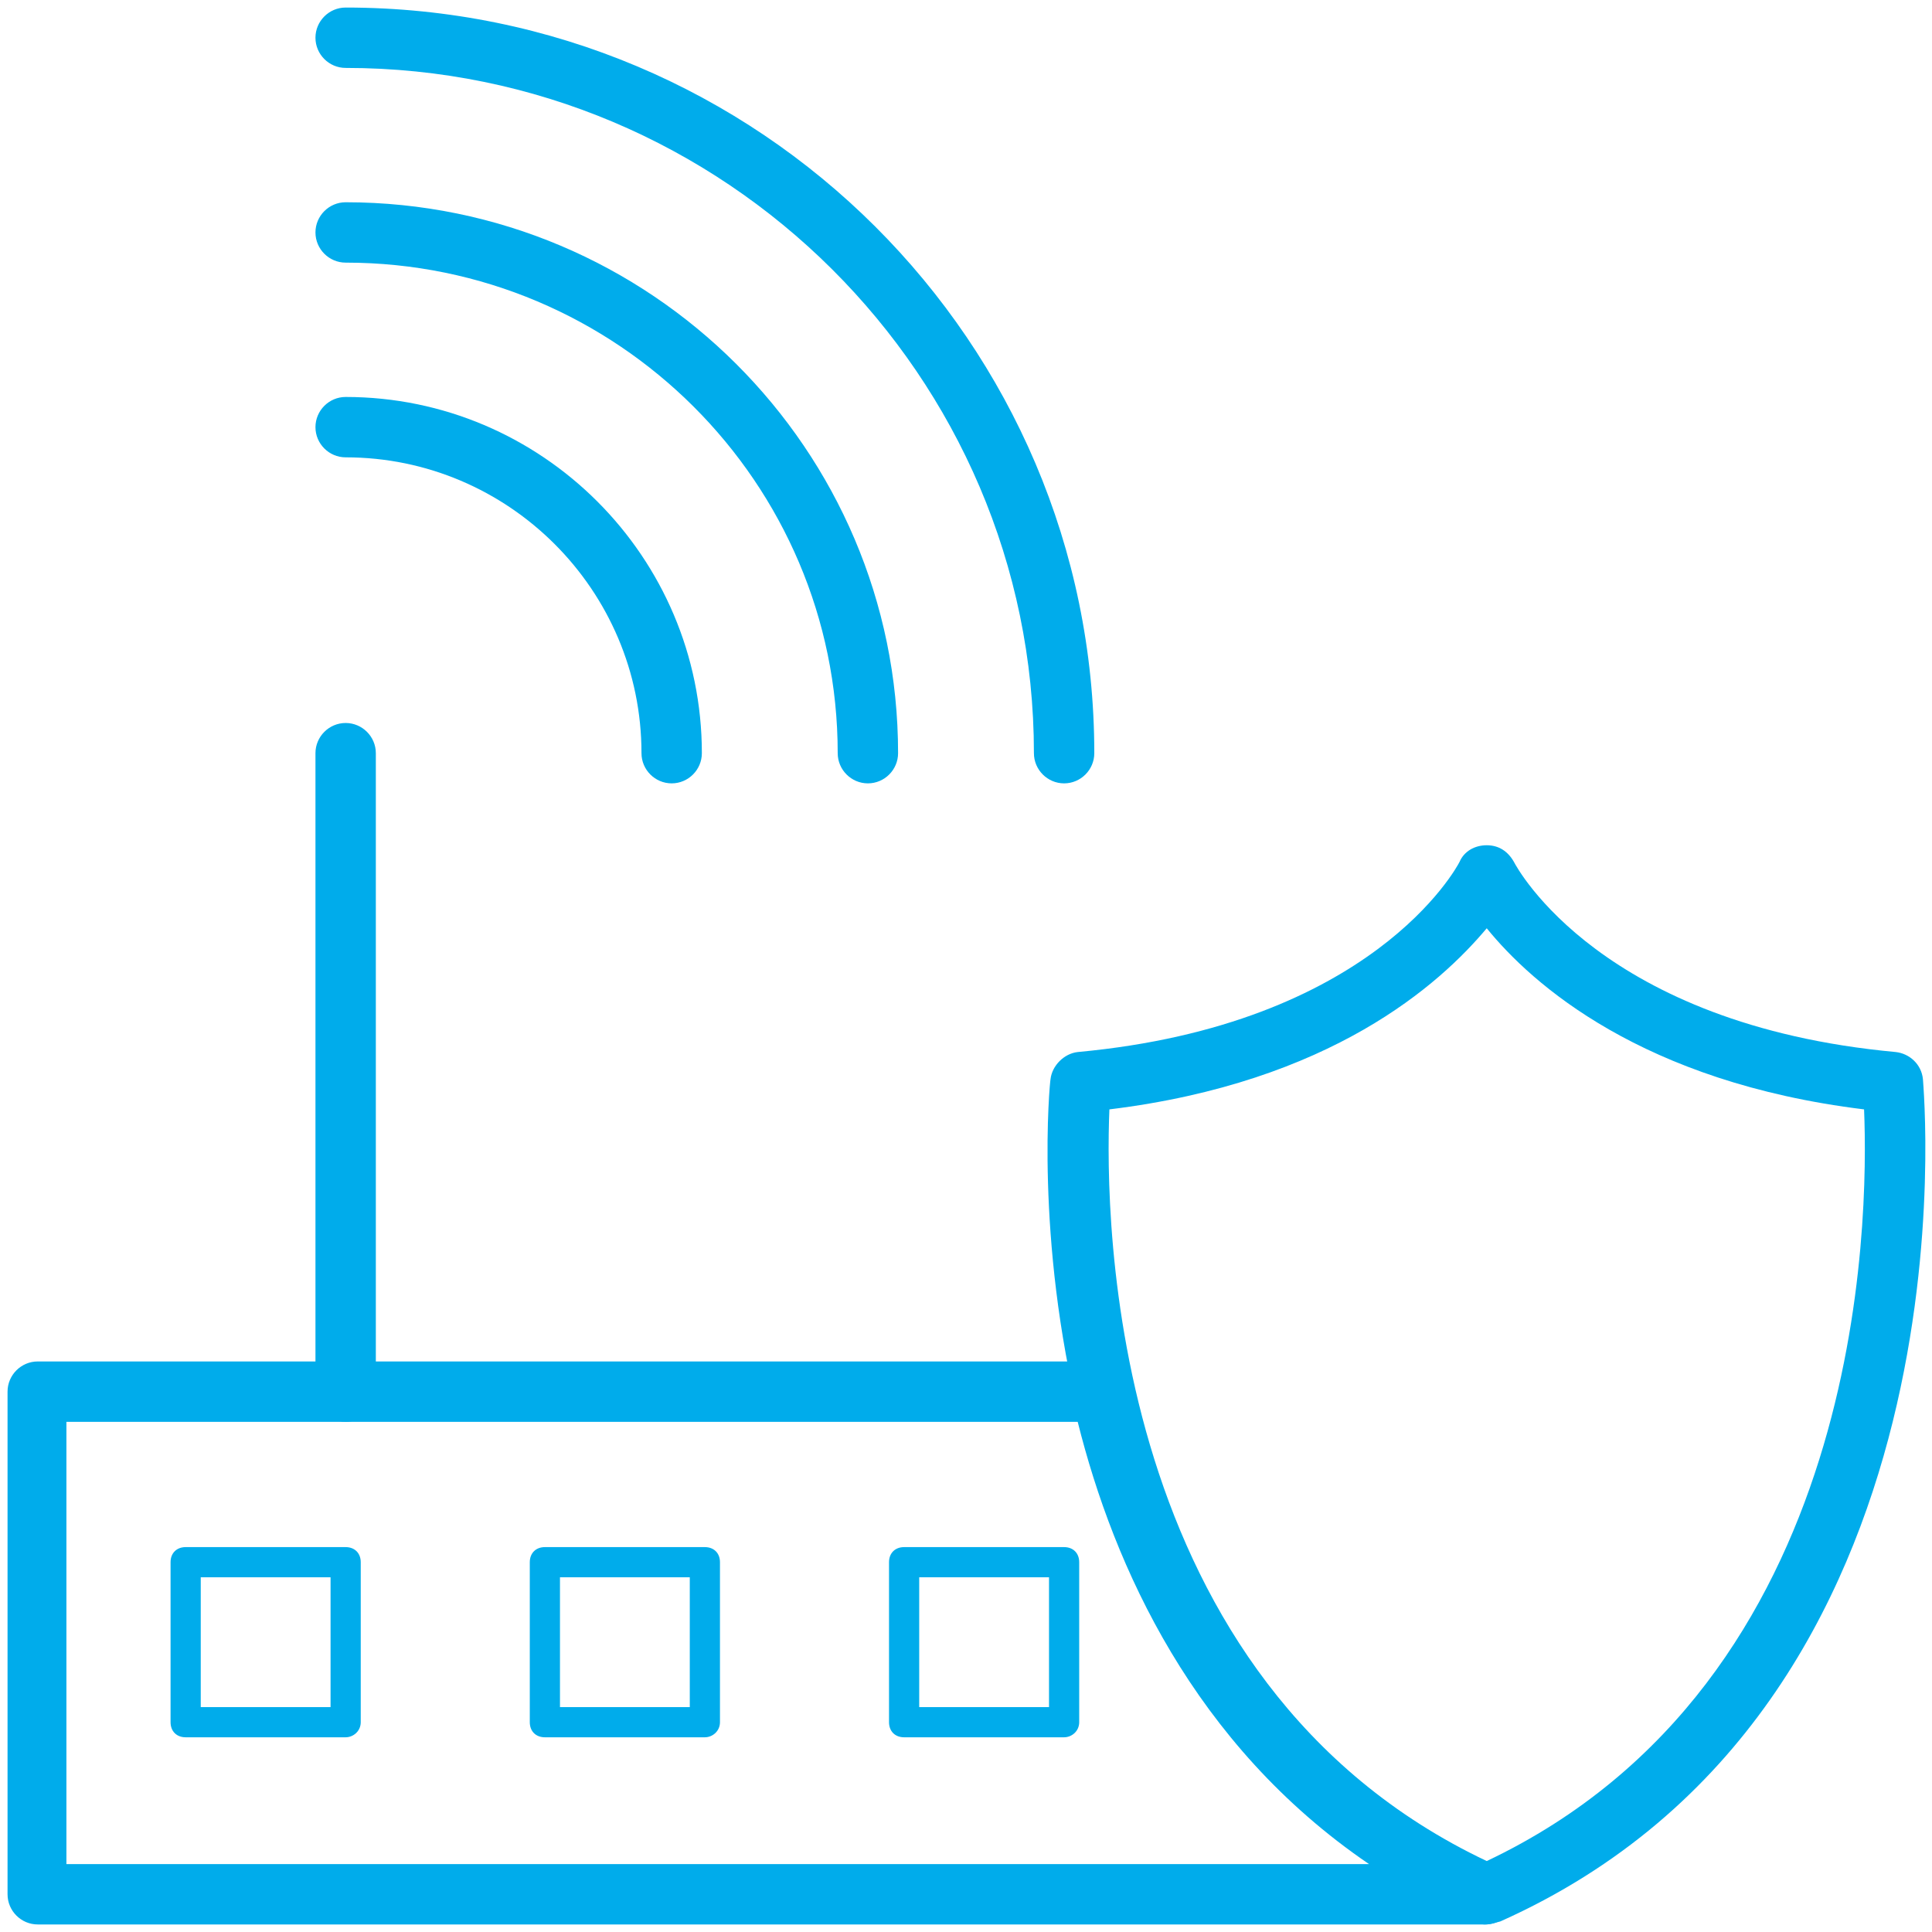
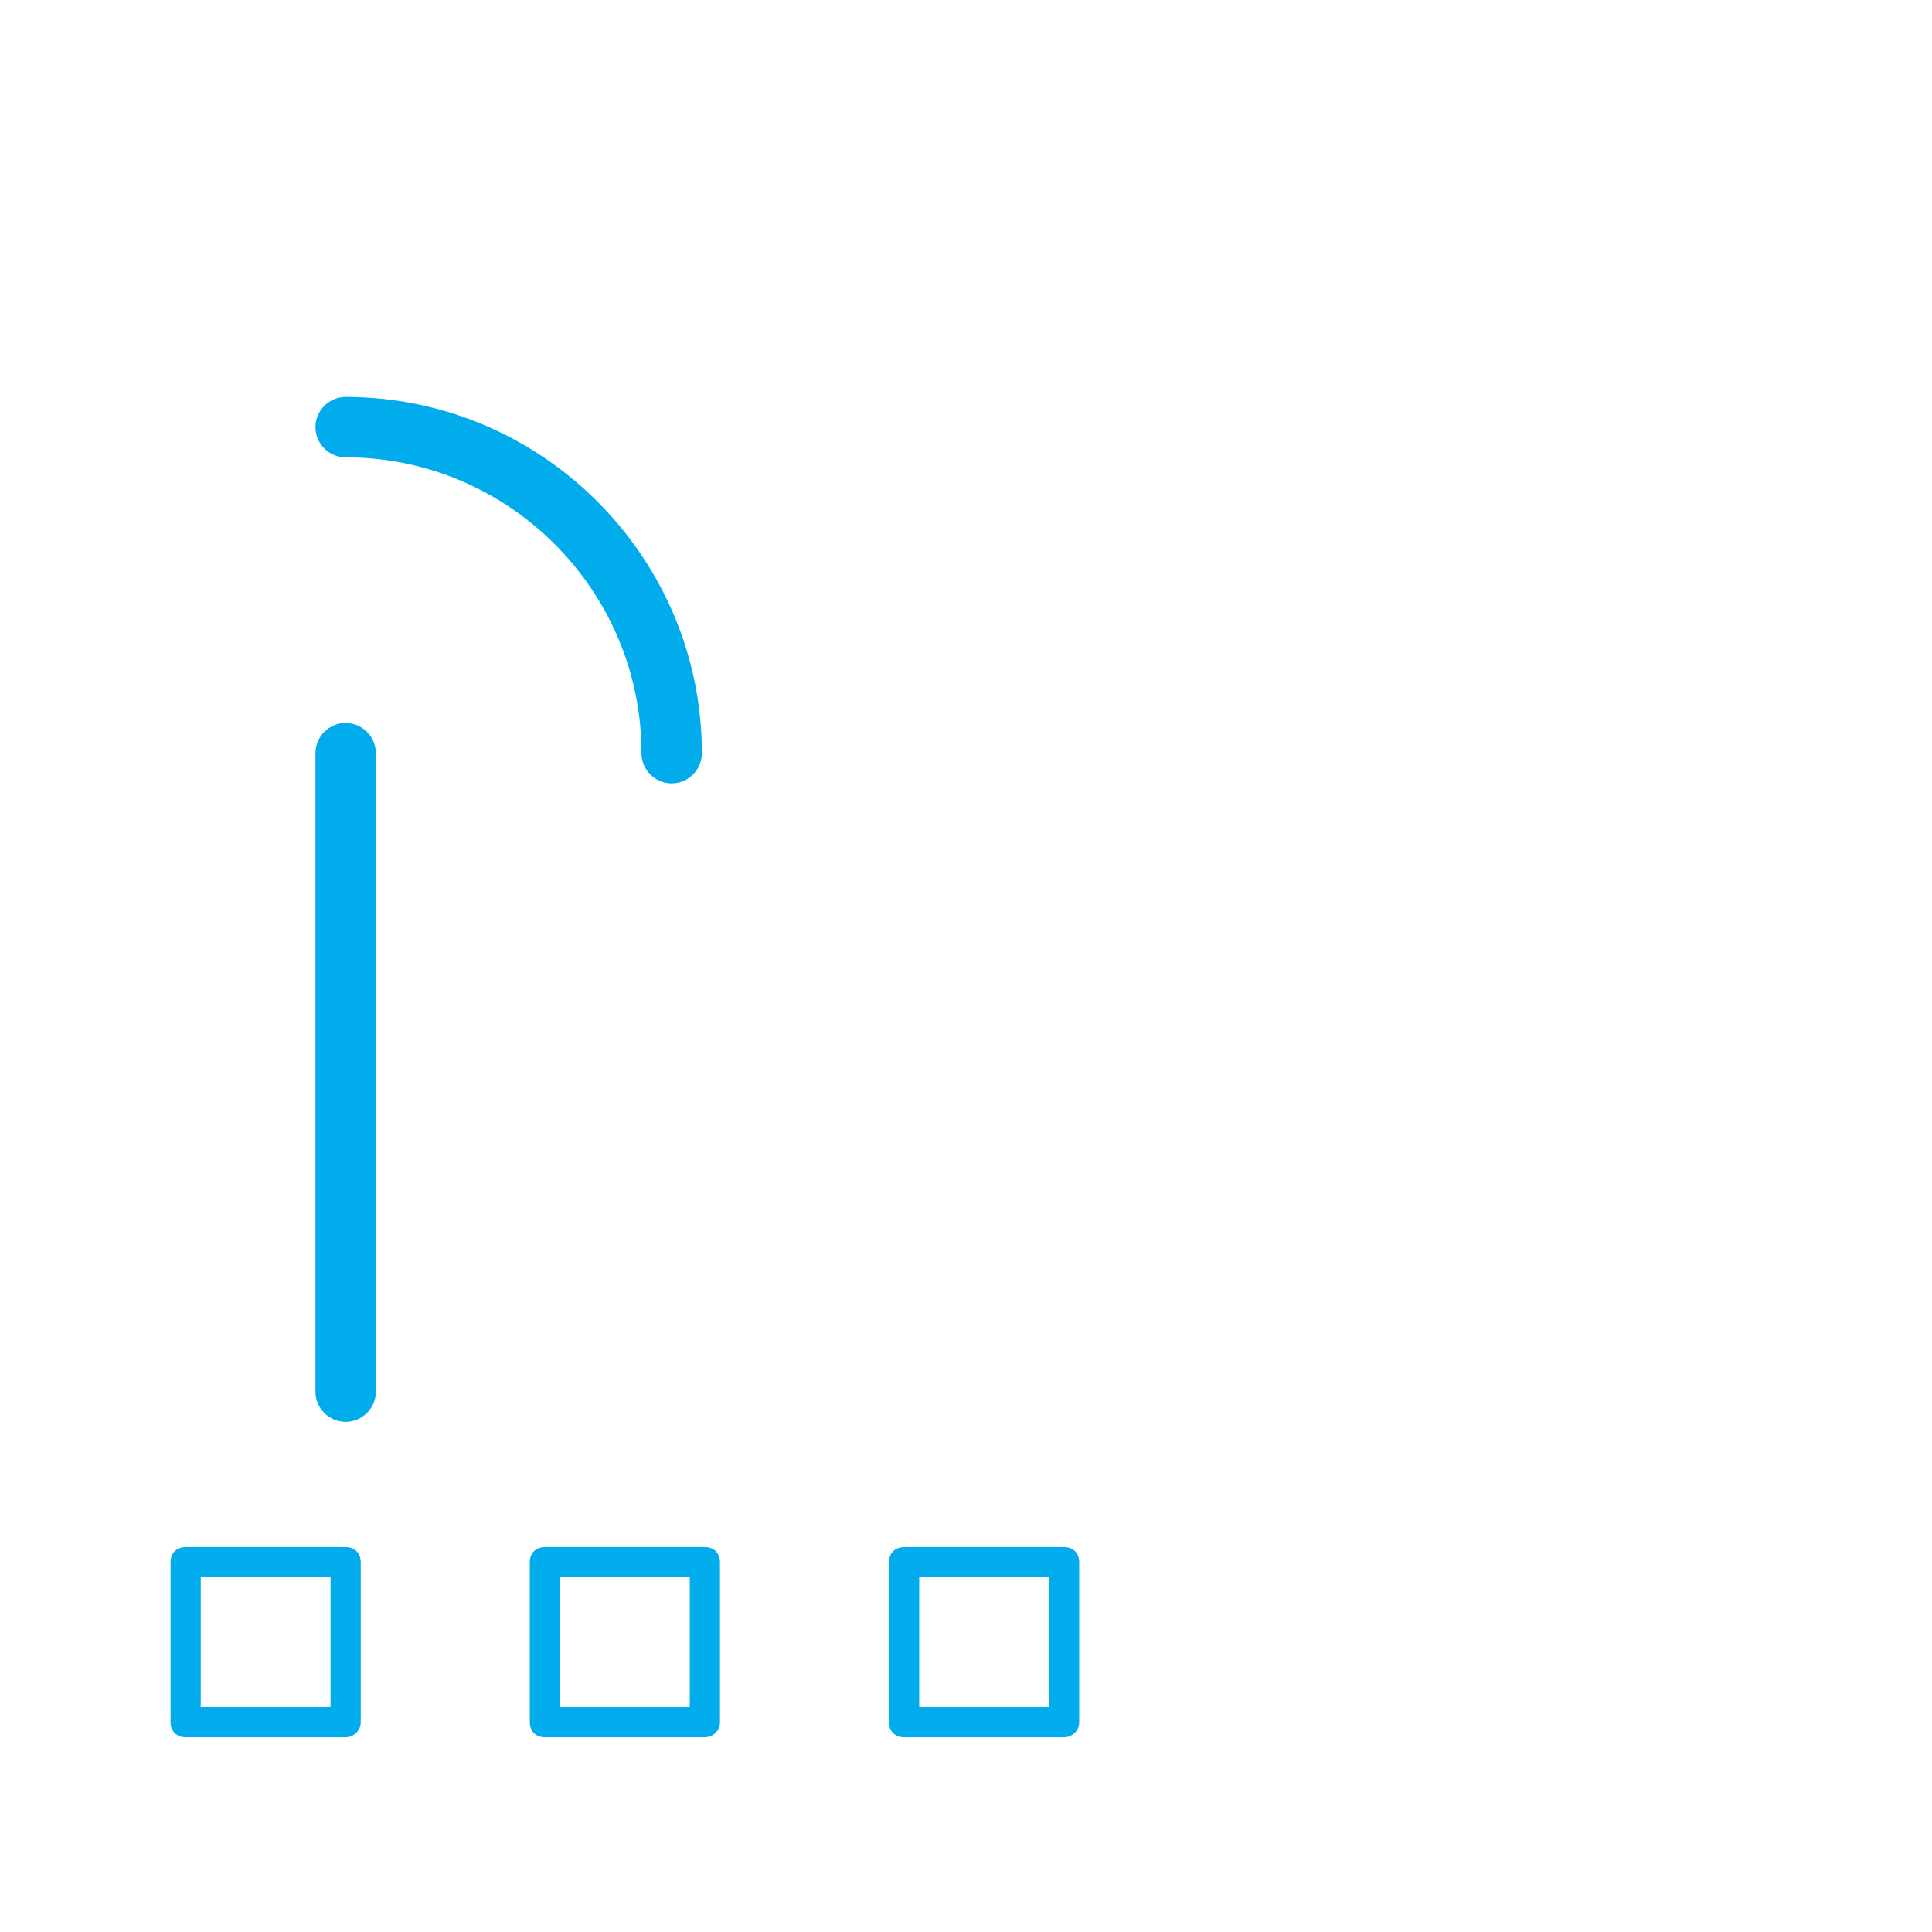
<svg xmlns="http://www.w3.org/2000/svg" t="1745822718551" class="icon" viewBox="0 0 1024 1024" version="1.1" p-id="6826" width="200" height="200">
-   <path d="M787.2 1020c-2.4 0-4.8-0.8-6.4-1.6-256-115.2-224.8-443.2-224-446.4 0.8-7.2 7.2-13.6 14.4-14.4 156-14.4 200.8-97.6 202.4-100.8 2.4-5.6 8-8.8 14.4-8.8s11.2 3.2 14.4 8.8c1.6 3.2 46.4 86.4 202.4 100.8 7.2 0.8 13.6 6.4 14.4 14.4 0 3.2 32 332-224 446.4-3.2 0.8-5.6 1.6-8 1.6z m-199.2-432c-2.4 58.4-0.8 303.2 200 398.4 200.8-95.2 202.4-339.2 200-398.4-117.6-14.4-176-66.4-200-96-24.8 29.6-82.4 81.6-200 96z" fill="#00ACEB" p-id="6827" />
-   <path d="M787.2 1020H20c-8.8 0-16-7.2-16-16V737.6c0-8.8 7.2-16 16-16h564.8c7.2 0 13.6 5.6 16 12.8 19.2 85.6 68 199.2 193.6 255.2 7.2 3.2 10.4 10.4 8.8 17.6-1.6 7.2-8 12.8-16 12.8z m-751.2-32h689.6c-92.8-63.2-135.2-157.6-154.4-234.4h-536v234.4zM564 415.2c-8.8 0-16-7.2-16-16 0-200-164-363.2-364.8-363.2-8.8 0-16-7.2-16-16s7.2-16 16-16c219.2 0 396.8 177.6 396.8 395.2 0 8.8-7.2 16-16 16z" fill="#00ACEB" p-id="6828" />
-   <path d="M460 415.2c-8.8 0-16-7.2-16-16 0-143.2-116.8-260-260.8-260-8.8 0-16-7.2-16-16s7.2-16 16-16c161.6 0 292.8 131.2 292.8 292 0 8.8-7.2 16-16 16z" fill="#00ACEB" p-id="6829" />
  <path d="M356 415.2c-8.8 0-16-7.2-16-16 0-86.4-70.4-156.8-156.8-156.8-8.8 0-16-7.2-16-16s7.2-16 16-16c104 0 188.8 84.8 188.8 188.8 0 8.8-7.2 16-16 16zM183.2 753.6c-8.8 0-16-7.2-16-16V399.2c0-8.8 7.2-16 16-16s16 7.2 16 16v338.4c0 8.8-7.2 16-16 16zM183.2 920.8H98.4c-4.8 0-8-3.2-8-8v-84.8c0-4.8 3.2-8 8-8h84.8c4.8 0 8 3.2 8 8v84.8c0 4.8-4 8-8 8z m-76.8-16h68.8v-68.8h-68.8v68.8zM373.6 920.8H288.8c-4.8 0-8-3.2-8-8v-84.8c0-4.8 3.2-8 8-8h84.8c4.8 0 8 3.2 8 8v84.8c0 4.8-4 8-8 8z m-76.8-16h68.8v-68.8h-68.8v68.8zM564 920.8H479.2c-4.8 0-8-3.2-8-8v-84.8c0-4.8 3.2-8 8-8h84.8c4.8 0 8 3.2 8 8v84.8c0 4.8-4 8-8 8z m-76.8-16h68.8v-68.8h-68.8v68.8z" fill="#00ACEB" p-id="6830" />
</svg>